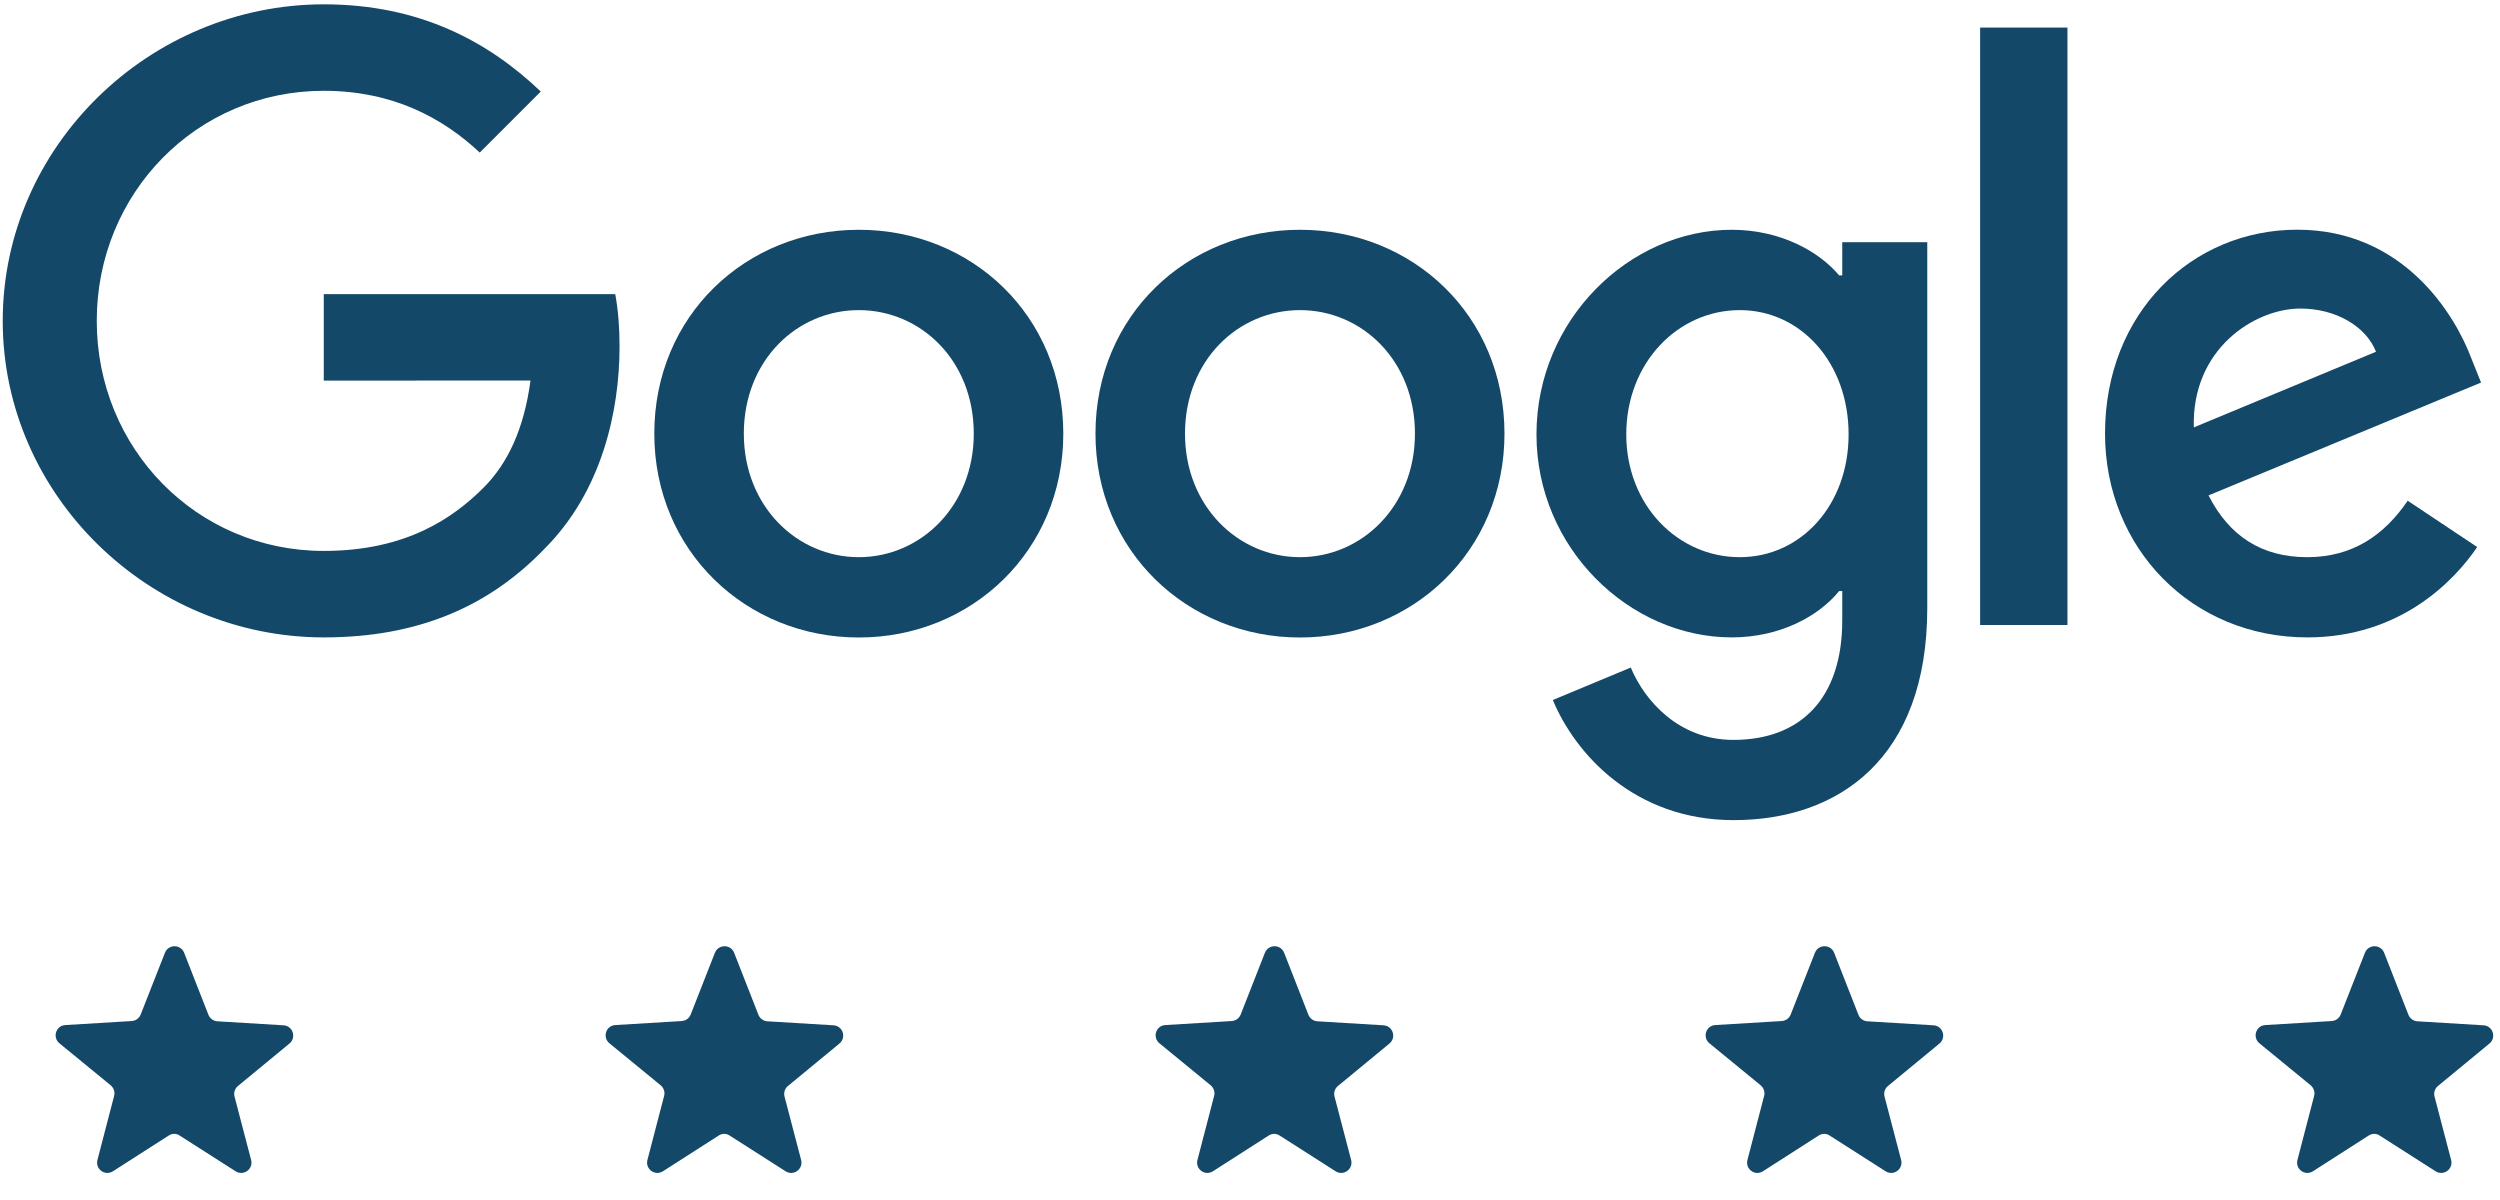
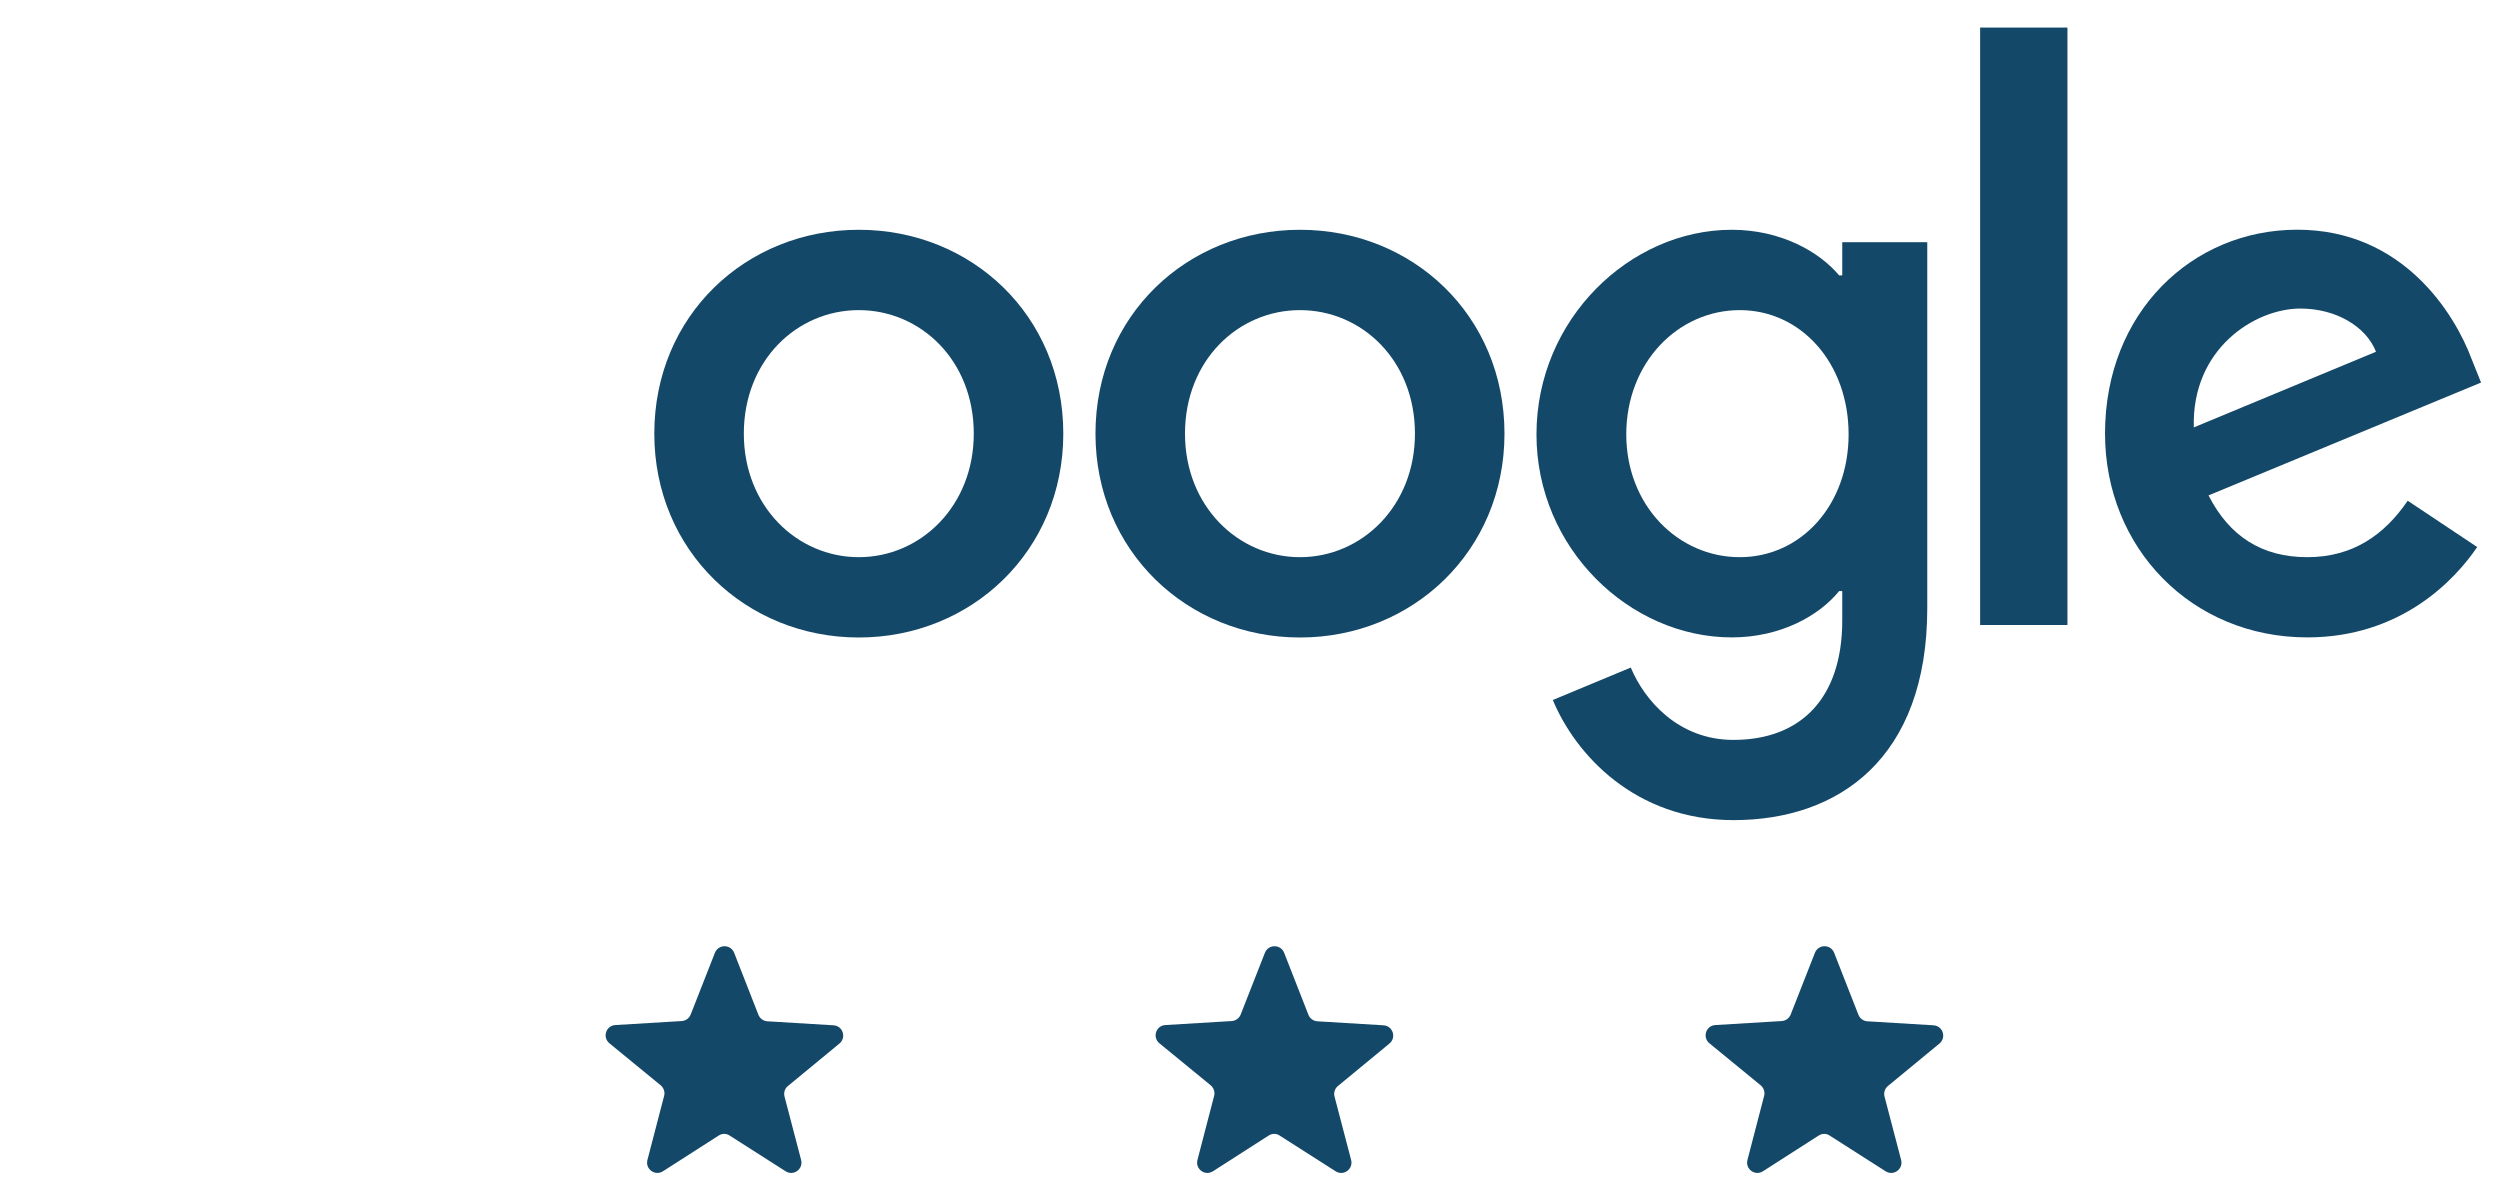
<svg xmlns="http://www.w3.org/2000/svg" width="100" height="48" viewBox="0 0 100 48" fill="none">
  <g clip-path="url(#clip0_3_29)">
-     <path d="M9.527 43.432L11.577 41.742C11.866 41.502 11.716 41.032 11.337 41.012L8.697 40.852C8.537 40.842 8.397 40.742 8.337 40.592L7.366 38.112C7.227 37.762 6.736 37.762 6.597 38.112L5.627 40.582C5.566 40.732 5.427 40.832 5.266 40.842L2.616 41.002C2.237 41.022 2.087 41.492 2.377 41.732L4.427 43.412C4.547 43.512 4.607 43.682 4.566 43.832L3.897 46.402C3.807 46.762 4.197 47.052 4.516 46.852L6.747 45.422C6.886 45.332 7.057 45.332 7.186 45.422L9.426 46.852C9.746 47.052 10.136 46.762 10.046 46.402L9.376 43.842C9.347 43.692 9.397 43.532 9.527 43.432L9.527 43.432Z" fill="#134869" />
-   </g>
+     </g>
  <g clip-path="url(#clip1_3_29)">
    <path d="M31.527 43.432L33.577 41.742C33.866 41.502 33.716 41.032 33.337 41.012L30.697 40.852C30.537 40.842 30.397 40.742 30.337 40.592L29.366 38.112C29.227 37.762 28.736 37.762 28.596 38.112L27.627 40.582C27.567 40.732 27.427 40.832 27.266 40.842L24.616 41.002C24.237 41.022 24.087 41.492 24.377 41.732L26.427 43.412C26.547 43.512 26.607 43.682 26.566 43.832L25.896 46.402C25.807 46.762 26.197 47.052 26.516 46.852L28.747 45.422C28.886 45.332 29.057 45.332 29.186 45.422L31.426 46.852C31.746 47.052 32.136 46.762 32.046 46.402L31.376 43.842C31.346 43.692 31.396 43.532 31.527 43.432L31.527 43.432Z" fill="#134869" />
  </g>
  <g clip-path="url(#clip2_3_29)">
    <path d="M53.527 43.432L55.577 41.742C55.866 41.502 55.716 41.032 55.337 41.012L52.697 40.852C52.537 40.842 52.397 40.742 52.337 40.592L51.366 38.112C51.227 37.762 50.736 37.762 50.596 38.112L49.627 40.582C49.566 40.732 49.427 40.832 49.266 40.842L46.616 41.002C46.237 41.022 46.087 41.492 46.377 41.732L48.427 43.412C48.547 43.512 48.607 43.682 48.566 43.832L47.897 46.402C47.807 46.762 48.197 47.052 48.516 46.852L50.746 45.422C50.886 45.332 51.057 45.332 51.186 45.422L53.426 46.852C53.746 47.052 54.136 46.762 54.046 46.402L53.376 43.842C53.346 43.692 53.397 43.532 53.527 43.432L53.527 43.432Z" fill="#134869" />
  </g>
  <g clip-path="url(#clip3_3_29)">
    <path d="M75.527 43.432L77.577 41.742C77.866 41.502 77.716 41.032 77.337 41.012L74.697 40.852C74.537 40.842 74.397 40.742 74.337 40.592L73.366 38.112C73.227 37.762 72.736 37.762 72.597 38.112L71.627 40.582C71.567 40.732 71.427 40.832 71.266 40.842L68.616 41.002C68.237 41.022 68.087 41.492 68.377 41.732L70.427 43.412C70.546 43.512 70.607 43.682 70.566 43.832L69.897 46.402C69.807 46.762 70.197 47.052 70.516 46.852L72.746 45.422C72.886 45.332 73.057 45.332 73.186 45.422L75.426 46.852C75.746 47.052 76.136 46.762 76.046 46.402L75.376 43.842C75.347 43.692 75.397 43.532 75.527 43.432L75.527 43.432Z" fill="#134869" />
  </g>
  <g clip-path="url(#clip4_3_29)">
-     <path d="M97.527 43.432L99.577 41.742C99.866 41.502 99.716 41.032 99.337 41.012L96.697 40.852C96.537 40.842 96.397 40.742 96.337 40.592L95.366 38.112C95.227 37.762 94.736 37.762 94.597 38.112L93.627 40.582C93.567 40.732 93.427 40.832 93.266 40.842L90.616 41.002C90.237 41.022 90.087 41.492 90.377 41.732L92.427 43.412C92.546 43.512 92.607 43.682 92.566 43.832L91.897 46.402C91.807 46.762 92.197 47.052 92.516 46.852L94.746 45.422C94.886 45.332 95.057 45.332 95.186 45.422L97.426 46.852C97.746 47.052 98.136 46.762 98.046 46.402L97.376 43.842C97.347 43.692 97.397 43.532 97.527 43.432L97.527 43.432Z" fill="#134869" />
-   </g>
+     </g>
  <path d="M42.532 17.346C42.532 22.041 38.859 25.5 34.352 25.5C29.845 25.5 26.172 22.041 26.172 17.346C26.172 12.618 29.845 9.191 34.352 9.191C38.859 9.191 42.532 12.618 42.532 17.346ZM38.951 17.346C38.951 14.412 36.823 12.405 34.352 12.405C31.881 12.405 29.753 14.412 29.753 17.346C29.753 20.25 31.881 22.287 34.352 22.287C36.823 22.287 38.951 20.246 38.951 17.346Z" fill="#134869" />
  <path d="M60.179 17.346C60.179 22.041 56.506 25.5 51.999 25.5C47.492 25.5 43.819 22.041 43.819 17.346C43.819 12.621 47.492 9.191 51.999 9.191C56.506 9.191 60.179 12.618 60.179 17.346ZM56.598 17.346C56.598 14.412 54.47 12.405 51.999 12.405C49.529 12.405 47.4 14.412 47.4 17.346C47.4 20.25 49.529 22.287 51.999 22.287C54.47 22.287 56.598 20.246 56.598 17.346Z" fill="#134869" />
  <path d="M77.091 9.684V24.324C77.091 30.346 73.54 32.805 69.341 32.805C65.389 32.805 63.01 30.162 62.113 28L65.231 26.702C65.786 28.029 67.146 29.596 69.337 29.596C72.025 29.596 73.69 27.938 73.69 24.816V23.643H73.565C72.764 24.632 71.22 25.496 69.271 25.496C65.194 25.496 61.459 21.945 61.459 17.375C61.459 12.772 65.194 9.191 69.271 9.191C71.216 9.191 72.76 10.055 73.565 11.015H73.69V9.688H77.091V9.684ZM73.944 17.375C73.944 14.504 72.028 12.405 69.591 12.405C67.12 12.405 65.051 14.504 65.051 17.375C65.051 20.217 67.12 22.287 69.591 22.287C72.028 22.287 73.944 20.217 73.944 17.375Z" fill="#134869" />
  <path d="M82.698 1.103V25H79.205V1.103H82.698Z" fill="#134869" />
  <path d="M96.308 20.029L99.087 21.882C98.19 23.21 96.028 25.496 92.293 25.496C87.661 25.496 84.201 21.916 84.201 17.342C84.201 12.493 87.69 9.188 91.892 9.188C96.124 9.188 98.194 12.555 98.87 14.375L99.242 15.302L88.341 19.816C89.175 21.452 90.473 22.287 92.293 22.287C94.117 22.287 95.381 21.39 96.308 20.029ZM87.753 17.096L95.04 14.07C94.639 13.052 93.433 12.342 92.014 12.342C90.194 12.342 87.661 13.949 87.753 17.096V17.096Z" fill="#134869" />
-   <path d="M12.951 15.224V11.765H24.609C24.723 12.368 24.782 13.081 24.782 13.853C24.782 16.449 24.073 19.658 21.786 21.945C19.562 24.261 16.72 25.496 12.955 25.496C5.977 25.496 0.109 19.813 0.109 12.835C0.109 5.857 5.977 0.173 12.955 0.173C16.815 0.173 19.565 1.688 21.631 3.662L19.19 6.103C17.709 4.713 15.701 3.632 12.951 3.632C7.856 3.632 3.87 7.739 3.87 12.835C3.87 17.93 7.856 22.037 12.951 22.037C16.256 22.037 18.139 20.71 19.345 19.504C20.323 18.526 20.966 17.129 21.22 15.221L12.951 15.224V15.224Z" fill="#134869" />
  <defs>
    <clipPath id="clip0_3_29">
      <rect width="10" height="10" fill="white" transform="translate(1.977 37.392)" />
    </clipPath>
    <clipPath id="clip1_3_29">
      <rect width="10" height="10" fill="white" transform="translate(23.977 37.392)" />
    </clipPath>
    <clipPath id="clip2_3_29">
      <rect width="10" height="10" fill="white" transform="translate(45.977 37.392)" />
    </clipPath>
    <clipPath id="clip3_3_29">
      <rect width="10" height="10" fill="white" transform="translate(67.977 37.392)" />
    </clipPath>
    <clipPath id="clip4_3_29">
      <rect width="10" height="10" fill="white" transform="translate(89.977 37.392)" />
    </clipPath>
  </defs>
</svg>